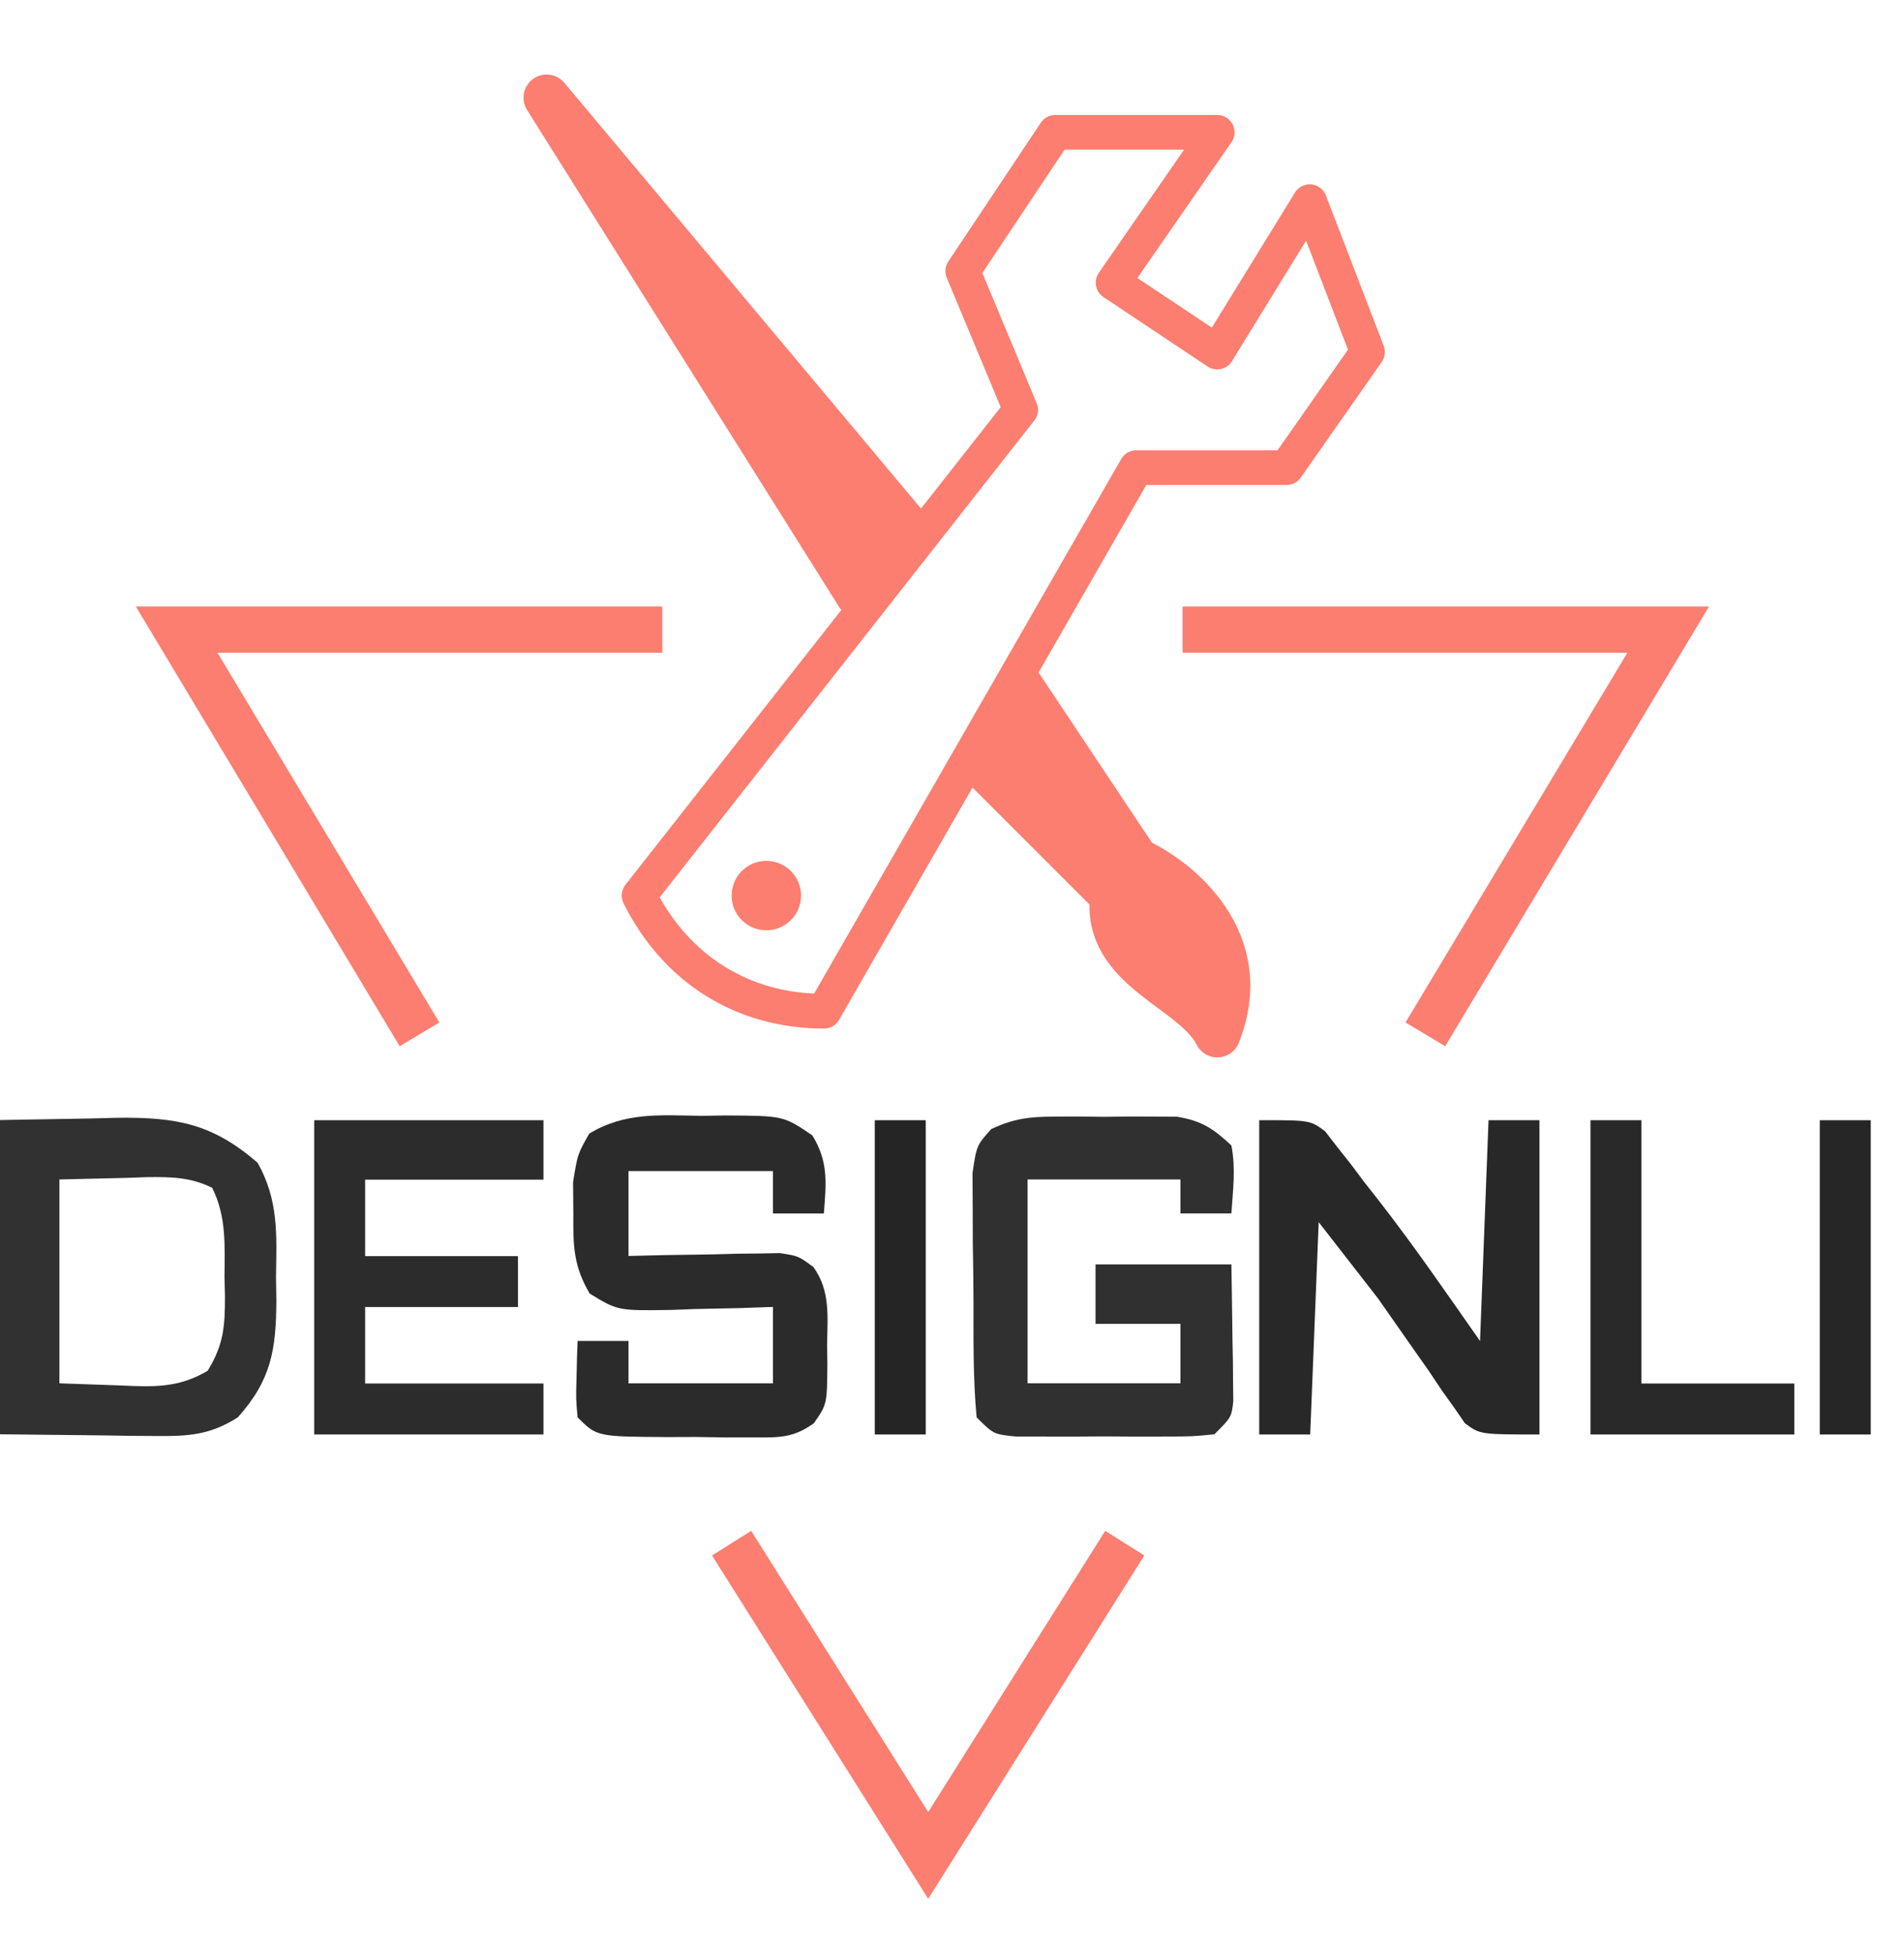
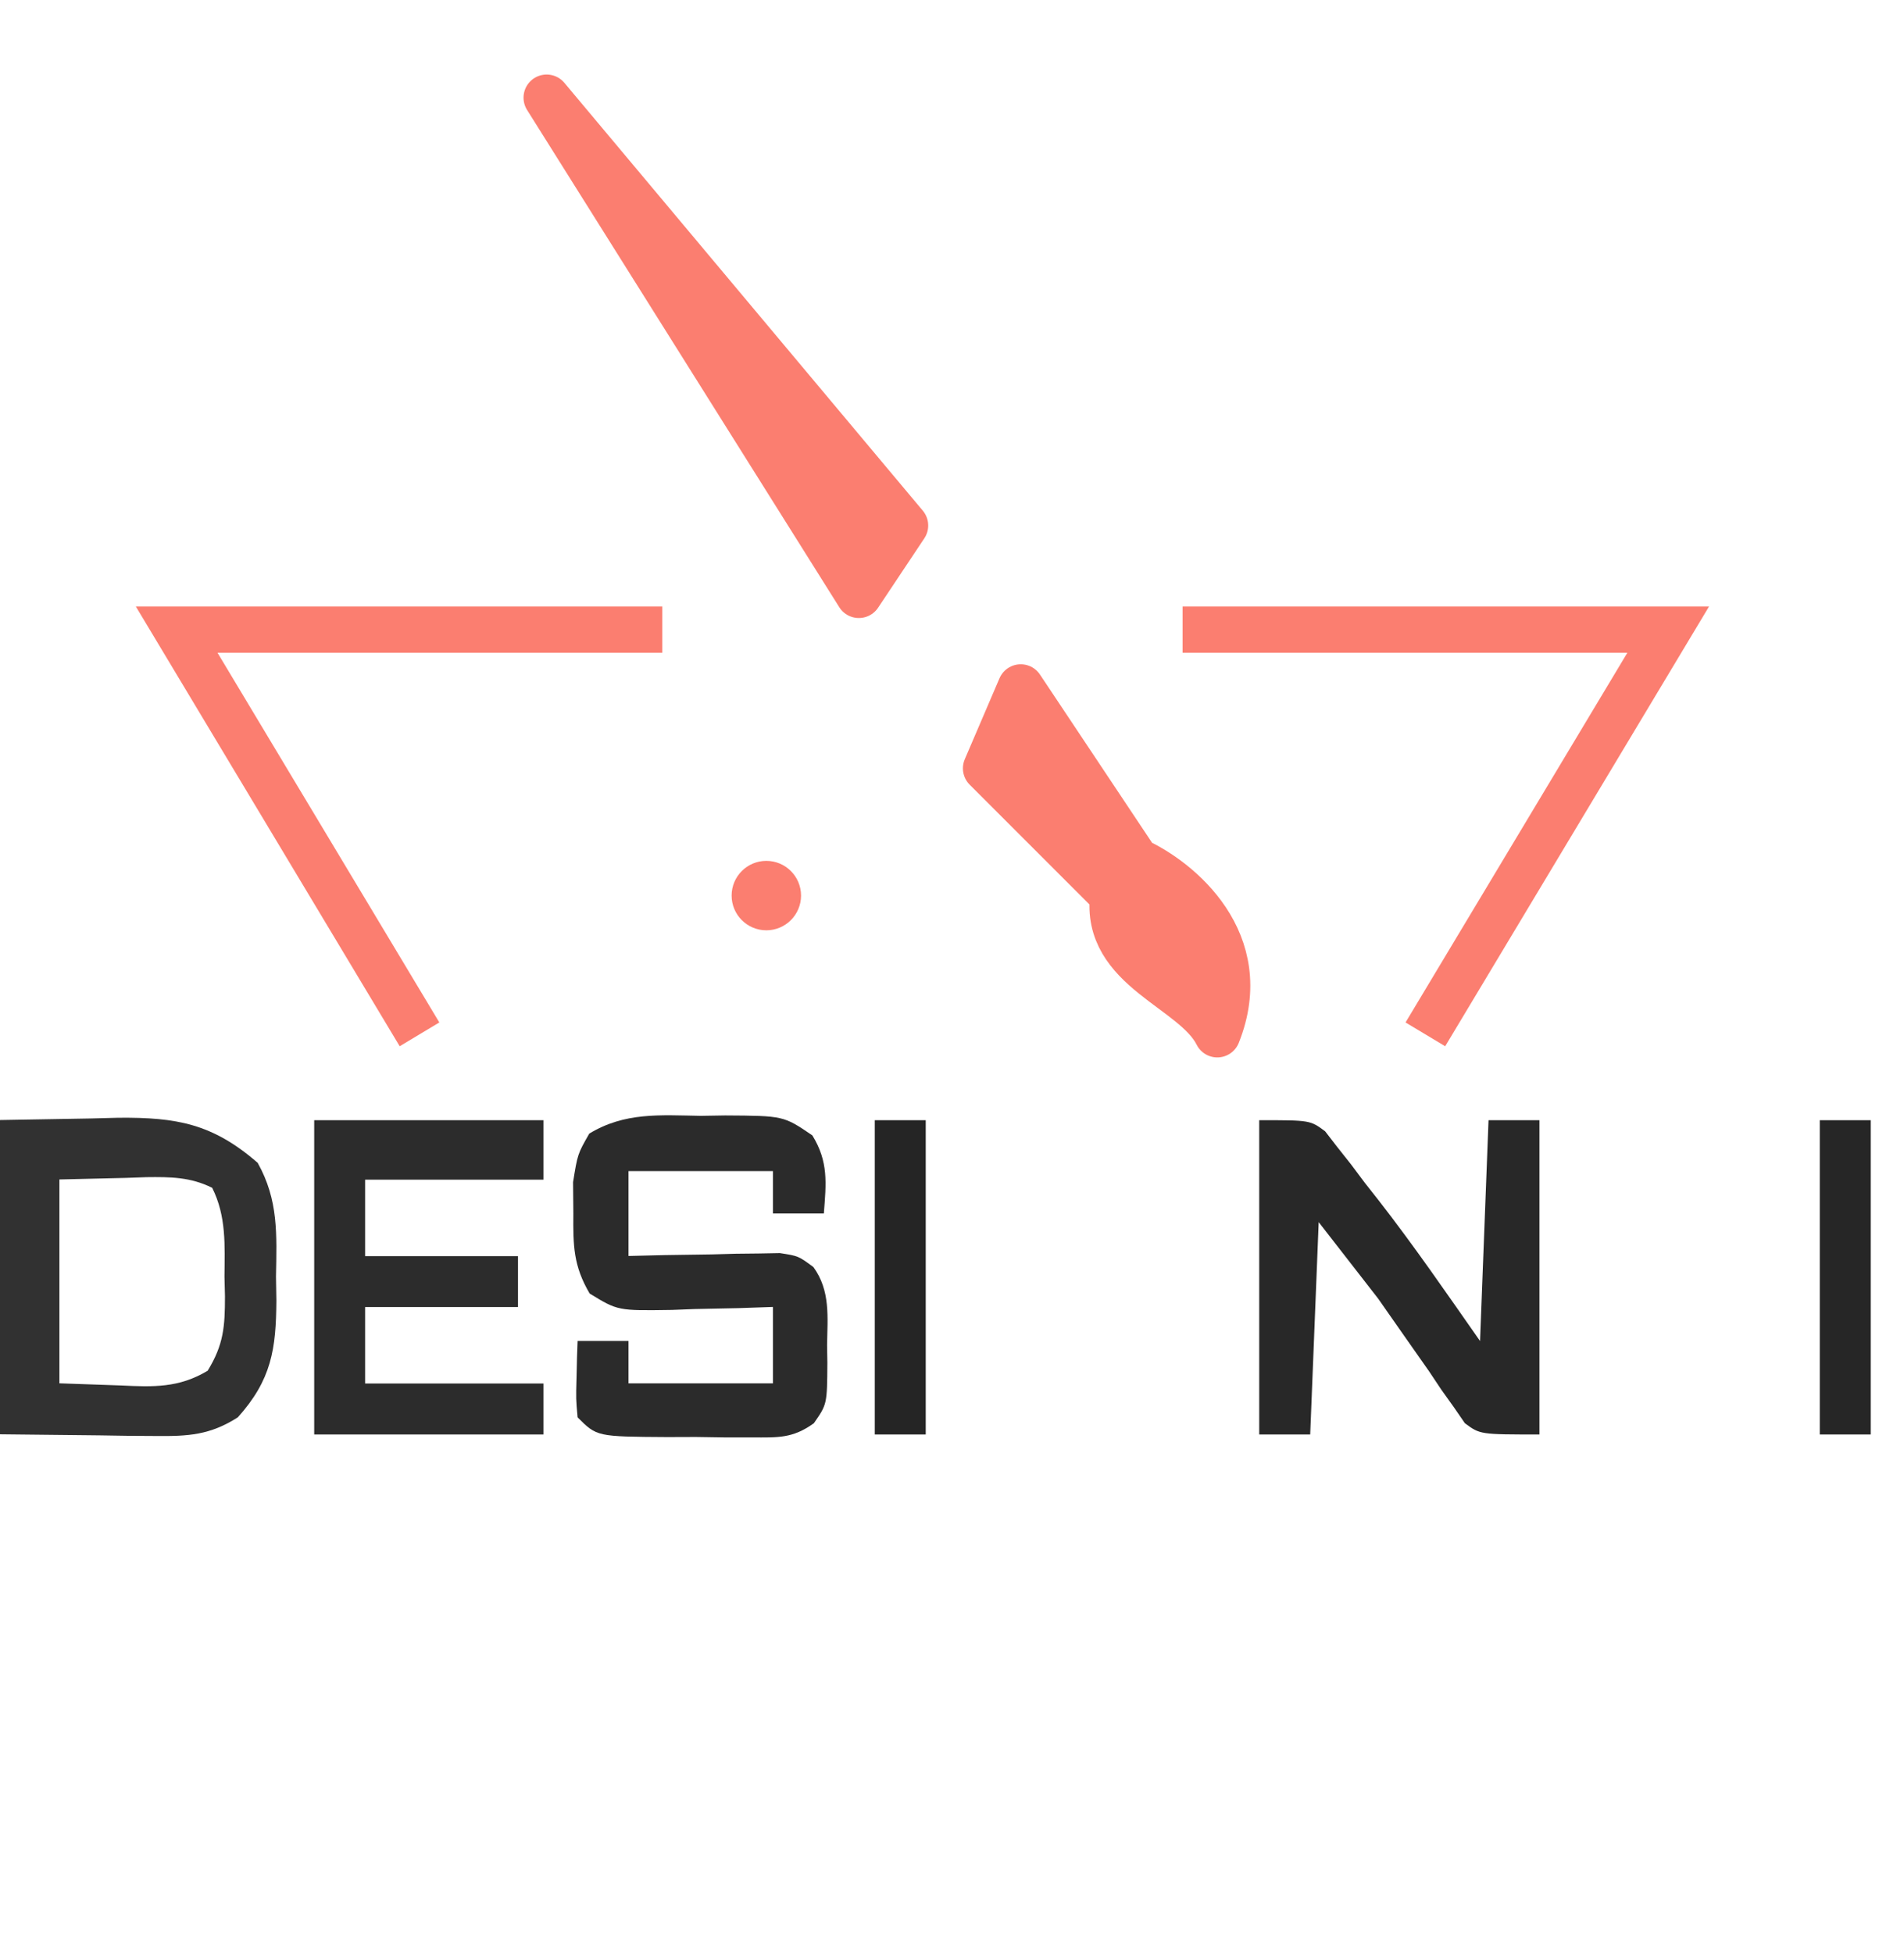
<svg xmlns="http://www.w3.org/2000/svg" width="39" height="40" viewBox="0 0 39 40" fill="none">
-   <path d="M22.8 5.789L24.932 2.71H21.616L19.721 5.552L20.906 8.394L13.09 18.341C13.848 19.857 15.221 20.71 16.879 20.71L23.274 9.578H26.353L28.011 7.21L26.827 4.131L24.932 7.21L22.8 5.789Z" stroke="#FB7E70" stroke-width="0.711" stroke-linejoin="round" />
  <circle cx="15.697" cy="18.342" r="0.711" fill="#FB7E70" />
  <path d="M24.223 12.895H34.17L29.196 21.184" stroke="#FB7E70" stroke-width="0.947" />
  <path d="M13.566 12.895H3.619L8.593 21.184" stroke="#FB7E70" stroke-width="0.947" />
-   <path d="M23.039 31.605L19.013 38L14.986 31.605" stroke="#FB7E70" stroke-width="0.947" />
-   <path d="M21.581 22.869C21.832 22.868 21.832 22.868 22.088 22.867C22.348 22.87 22.348 22.87 22.614 22.873C22.787 22.871 22.961 22.869 23.14 22.867C23.307 22.868 23.474 22.869 23.647 22.869C23.875 22.87 23.875 22.87 24.108 22.871C24.611 22.952 24.854 23.114 25.223 23.46C25.315 23.941 25.255 24.359 25.223 24.852C24.879 24.852 24.534 24.852 24.179 24.852C24.179 24.622 24.179 24.393 24.179 24.156C23.146 24.156 22.113 24.156 21.048 24.156C21.048 25.534 21.048 26.912 21.048 28.331C22.081 28.331 23.115 28.331 24.179 28.331C24.179 27.929 24.179 27.527 24.179 27.113C23.605 27.113 23.031 27.113 22.44 27.113C22.44 26.712 22.44 26.31 22.44 25.896C23.358 25.896 24.277 25.896 25.223 25.896C25.232 26.41 25.239 26.925 25.245 27.44C25.248 27.586 25.251 27.732 25.254 27.883C25.255 28.023 25.256 28.164 25.257 28.308C25.259 28.437 25.261 28.567 25.262 28.7C25.223 29.027 25.223 29.027 24.875 29.375C24.426 29.42 24.426 29.42 23.864 29.421C23.663 29.421 23.461 29.422 23.254 29.422C23.043 29.421 22.831 29.42 22.614 29.418C22.402 29.42 22.191 29.421 21.974 29.422C21.672 29.422 21.672 29.422 21.363 29.421C21.085 29.42 21.085 29.42 20.802 29.42C20.352 29.375 20.352 29.375 20.004 29.027C19.931 28.237 19.94 27.444 19.94 26.651C19.939 26.257 19.933 25.862 19.926 25.468C19.925 25.218 19.925 24.967 19.924 24.717C19.923 24.488 19.921 24.26 19.92 24.025C20.004 23.46 20.004 23.46 20.302 23.125C20.761 22.91 21.075 22.871 21.581 22.869Z" fill="#303030" />
  <path d="M14.353 22.853C14.518 22.85 14.684 22.848 14.854 22.845C16.05 22.852 16.05 22.852 16.639 23.253C16.973 23.794 16.923 24.232 16.875 24.853C16.531 24.853 16.186 24.853 15.832 24.853C15.832 24.566 15.832 24.279 15.832 23.984C14.856 23.984 13.88 23.984 12.874 23.984C12.874 24.558 12.874 25.132 12.874 25.723C13.12 25.717 13.365 25.711 13.617 25.705C13.938 25.7 14.26 25.695 14.581 25.691C14.743 25.686 14.904 25.682 15.071 25.677C15.226 25.676 15.382 25.674 15.541 25.672C15.756 25.668 15.756 25.668 15.975 25.664C16.354 25.723 16.354 25.723 16.661 25.95C17.013 26.435 16.95 26.974 16.941 27.55C16.943 27.667 16.945 27.785 16.947 27.906C16.942 28.759 16.942 28.759 16.67 29.149C16.235 29.462 15.934 29.441 15.402 29.439C15.216 29.439 15.031 29.439 14.841 29.439C14.647 29.436 14.454 29.433 14.255 29.43C13.964 29.431 13.964 29.431 13.668 29.432C12.225 29.423 12.225 29.423 11.831 29.028C11.797 28.652 11.797 28.652 11.809 28.224C11.812 28.082 11.815 27.939 11.819 27.793C11.822 27.684 11.826 27.575 11.831 27.463C12.175 27.463 12.52 27.463 12.874 27.463C12.874 27.75 12.874 28.037 12.874 28.332C13.85 28.332 14.826 28.332 15.832 28.332C15.832 27.816 15.832 27.299 15.832 26.767C15.486 26.779 15.486 26.779 15.133 26.791C14.83 26.798 14.526 26.804 14.223 26.81C13.995 26.819 13.995 26.819 13.762 26.828C12.654 26.845 12.654 26.845 12.078 26.492C11.744 25.924 11.738 25.51 11.744 24.853C11.742 24.642 11.74 24.43 11.738 24.212C11.831 23.636 11.831 23.636 12.07 23.217C12.798 22.775 13.518 22.839 14.353 22.853Z" fill="#2B2B2B" />
  <path d="M25.793 22.942C26.837 22.942 26.837 22.942 27.143 23.17C27.225 23.276 27.306 23.381 27.39 23.49C27.484 23.608 27.577 23.726 27.673 23.847C27.766 23.972 27.86 24.097 27.956 24.225C28.049 24.343 28.142 24.462 28.238 24.583C28.968 25.52 29.634 26.491 30.316 27.465C30.373 25.973 30.43 24.48 30.49 22.942C30.834 22.942 31.178 22.942 31.533 22.942C31.533 25.066 31.533 27.19 31.533 29.379C30.316 29.379 30.316 29.379 30.005 29.148C29.895 28.988 29.895 28.988 29.783 28.825C29.698 28.706 29.613 28.588 29.526 28.466C29.442 28.34 29.358 28.214 29.272 28.085C29.102 27.842 28.931 27.6 28.761 27.357C28.585 27.106 28.409 26.854 28.228 26.595C27.826 26.079 27.425 25.562 27.011 25.03C26.953 26.465 26.896 27.9 26.837 29.379C26.492 29.379 26.148 29.379 25.793 29.379C25.793 27.255 25.793 25.131 25.793 22.942Z" fill="#282828" />
  <path d="M6.436 22.942C7.985 22.942 9.535 22.942 11.132 22.942C11.132 23.344 11.132 23.746 11.132 24.16C9.927 24.16 8.721 24.16 7.479 24.16C7.479 24.677 7.479 25.193 7.479 25.726C8.513 25.726 9.546 25.726 10.61 25.726C10.61 26.07 10.61 26.415 10.61 26.769C9.577 26.769 8.544 26.769 7.479 26.769C7.479 27.286 7.479 27.803 7.479 28.335C8.685 28.335 9.89 28.335 11.132 28.335C11.132 28.679 11.132 29.024 11.132 29.379C9.582 29.379 8.032 29.379 6.436 29.379C6.436 27.255 6.436 25.131 6.436 22.942Z" fill="#2C2C2C" />
  <path d="M2.425 22.892C3.618 22.882 4.354 23.013 5.278 23.815C5.707 24.583 5.668 25.281 5.653 26.146C5.656 26.308 5.658 26.47 5.661 26.636C5.655 27.629 5.562 28.26 4.871 29.028C4.305 29.39 3.858 29.417 3.193 29.41C3.026 29.409 2.858 29.408 2.686 29.407C2.474 29.404 2.262 29.4 2.044 29.397C1.032 29.386 1.032 29.387 0 29.375V22.939C0.61 22.928 1.22 22.918 1.849 22.907C2.039 22.902 2.229 22.897 2.425 22.892ZM2.576 24.124C2.114 24.135 1.665 24.145 1.217 24.156V28.331C1.645 28.345 2.061 28.36 2.478 28.375C3.141 28.407 3.665 28.427 4.254 28.073C4.582 27.537 4.608 27.168 4.608 26.548C4.603 26.345 4.603 26.344 4.598 26.145C4.604 25.509 4.638 24.908 4.346 24.327C3.902 24.106 3.492 24.103 3.002 24.109C2.787 24.116 2.787 24.116 2.576 24.124Z" fill="#313131" />
-   <path d="M32.578 22.942C32.923 22.942 33.267 22.942 33.622 22.942C33.622 24.722 33.622 26.502 33.622 28.335C34.655 28.335 35.688 28.335 36.753 28.335C36.753 28.679 36.753 29.024 36.753 29.379C35.375 29.379 33.998 29.379 32.578 29.379C32.578 27.255 32.578 25.131 32.578 22.942Z" fill="#292929" />
  <path d="M37.275 22.942C37.62 22.942 37.964 22.942 38.319 22.942C38.319 25.066 38.319 27.19 38.319 29.379C37.975 29.379 37.63 29.379 37.275 29.379C37.275 27.255 37.275 25.131 37.275 22.942Z" fill="#262626" />
  <path d="M17.918 22.942C18.262 22.942 18.607 22.942 18.962 22.942C18.962 25.066 18.962 27.19 18.962 29.379C18.617 29.379 18.273 29.379 17.918 29.379C17.918 27.255 17.918 25.131 17.918 22.942Z" fill="#252525" />
  <path d="M11.197 2L18.539 10.763L17.592 12.184L11.197 2Z" fill="#FB7E70" stroke="#FB7E70" stroke-width="0.947" stroke-linejoin="round" />
  <path d="M23.276 17.631L20.908 14.078L20.197 15.736L22.802 18.341C22.613 19.857 24.46 20.236 24.934 21.183C25.692 19.289 24.145 18.026 23.276 17.631Z" fill="#FB7E70" stroke="#FB7E70" stroke-width="0.947" stroke-linejoin="round" />
</svg>